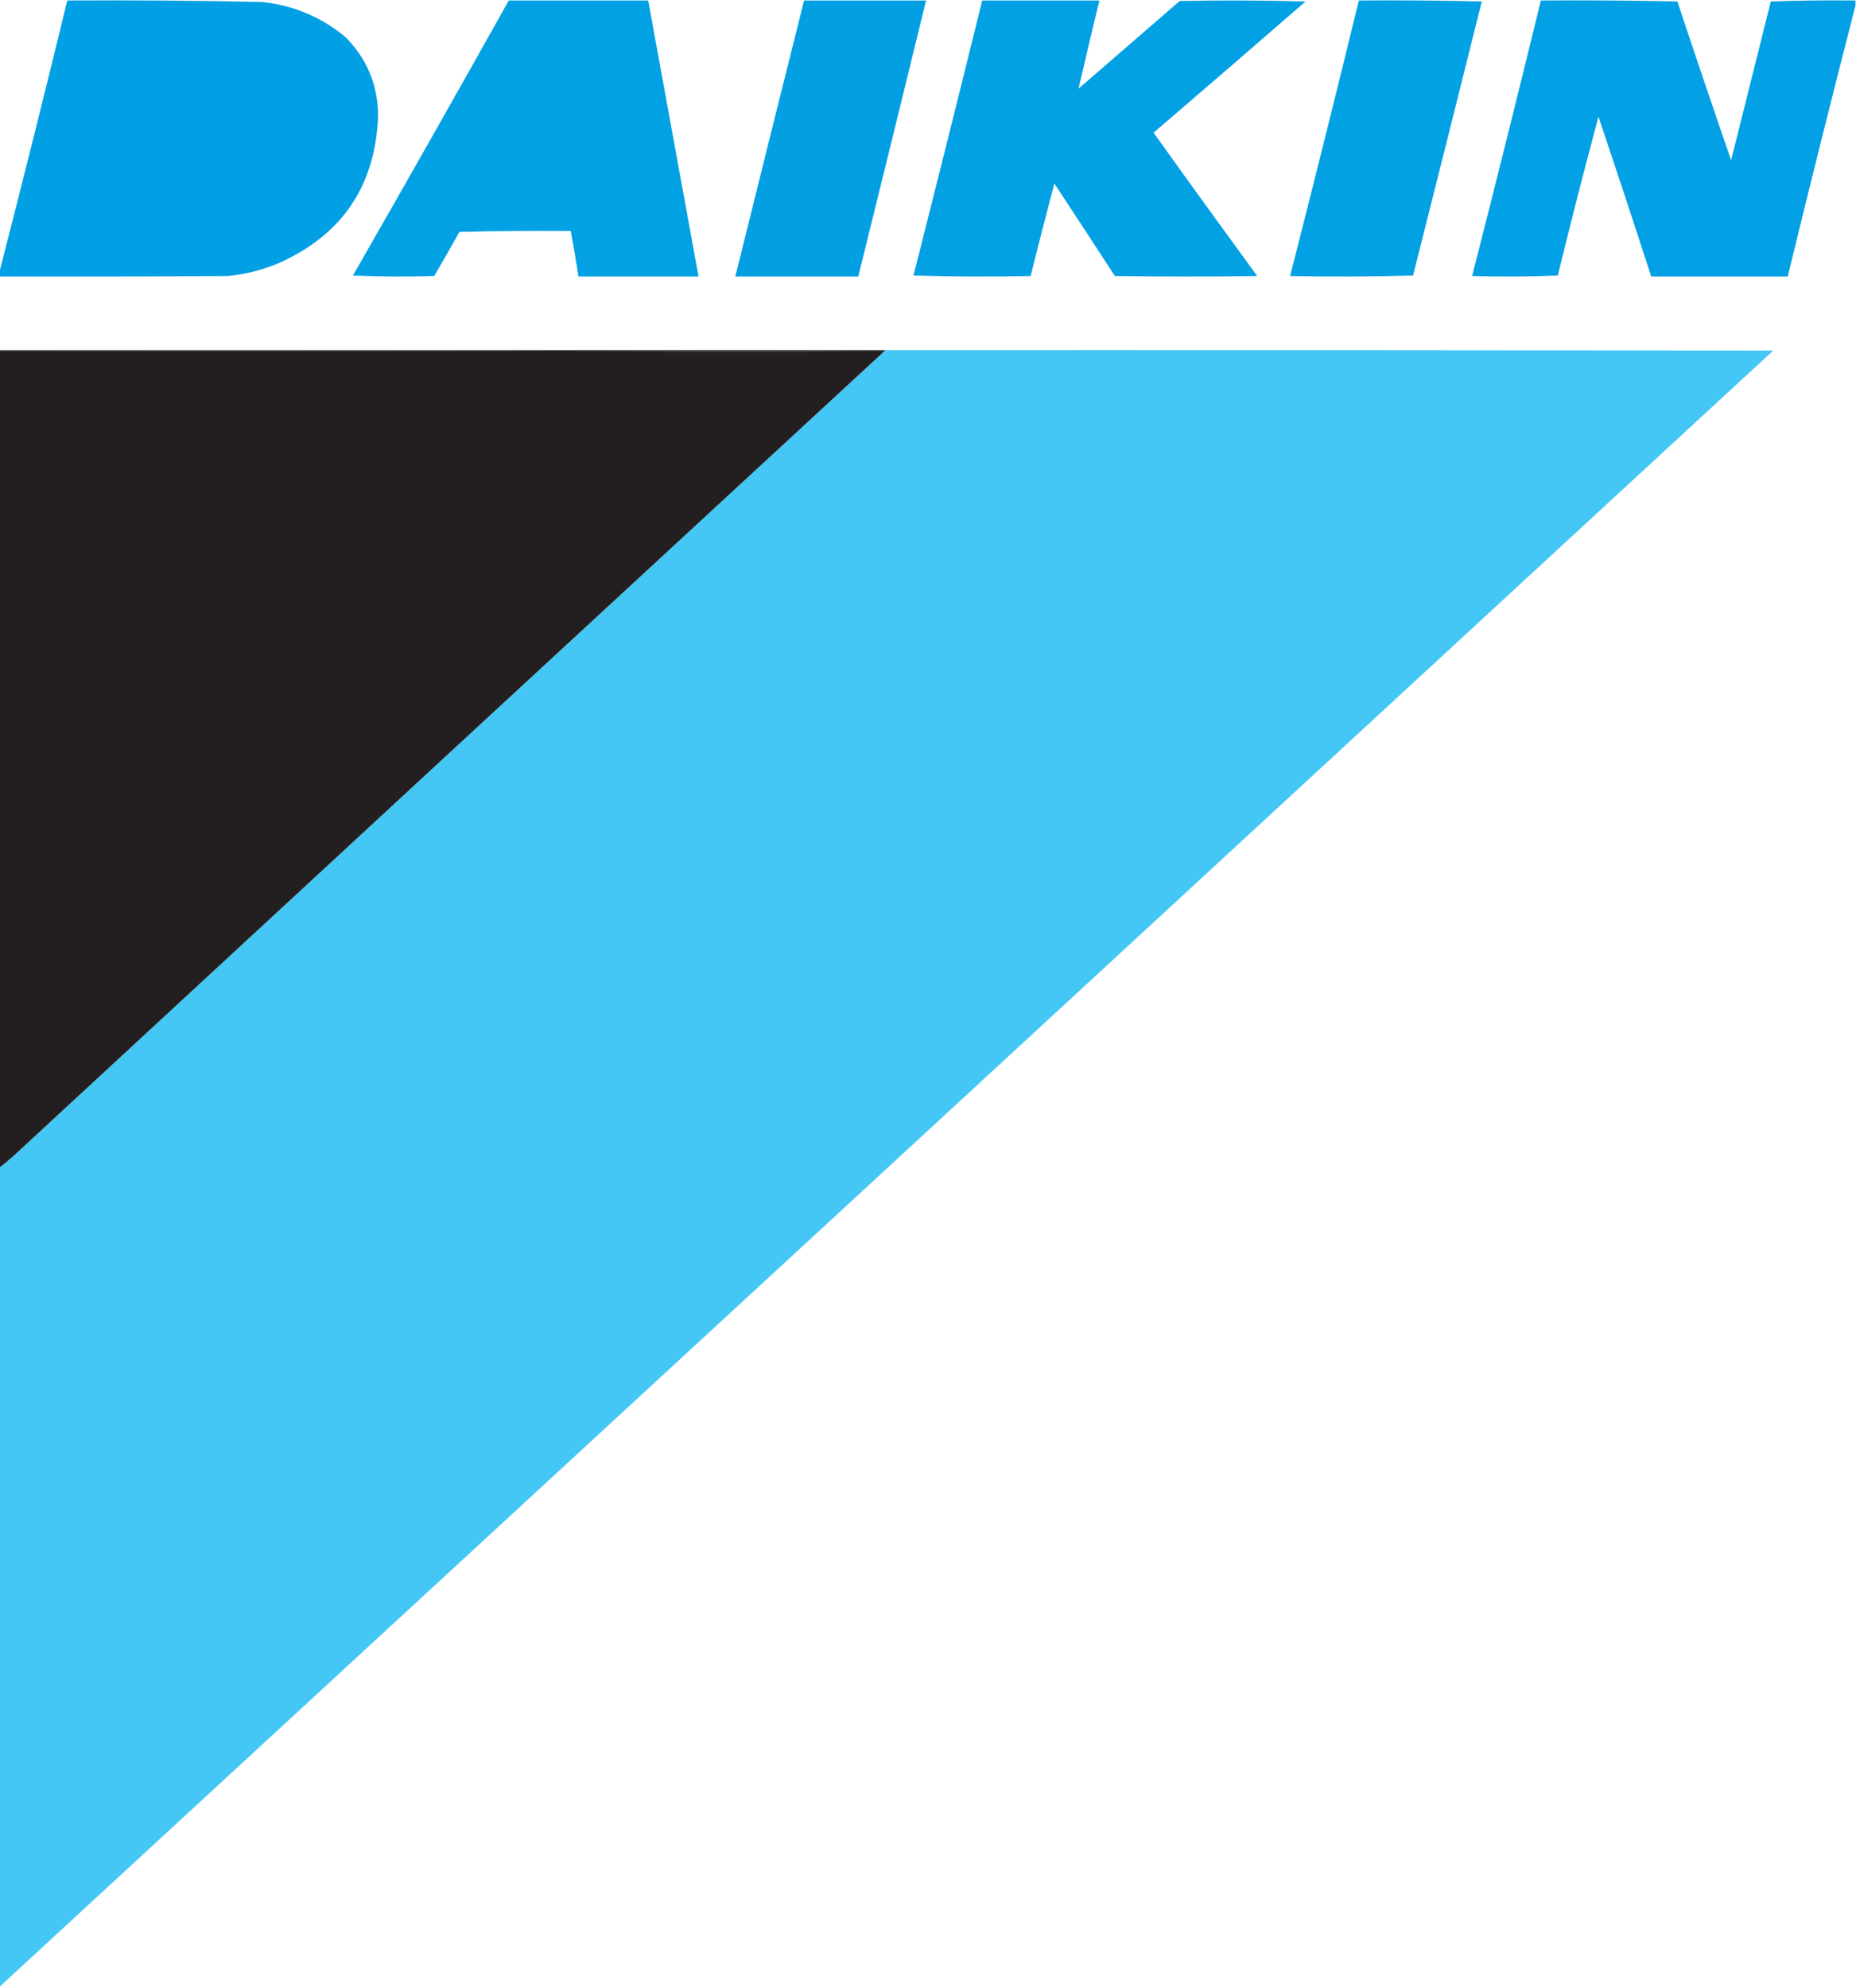
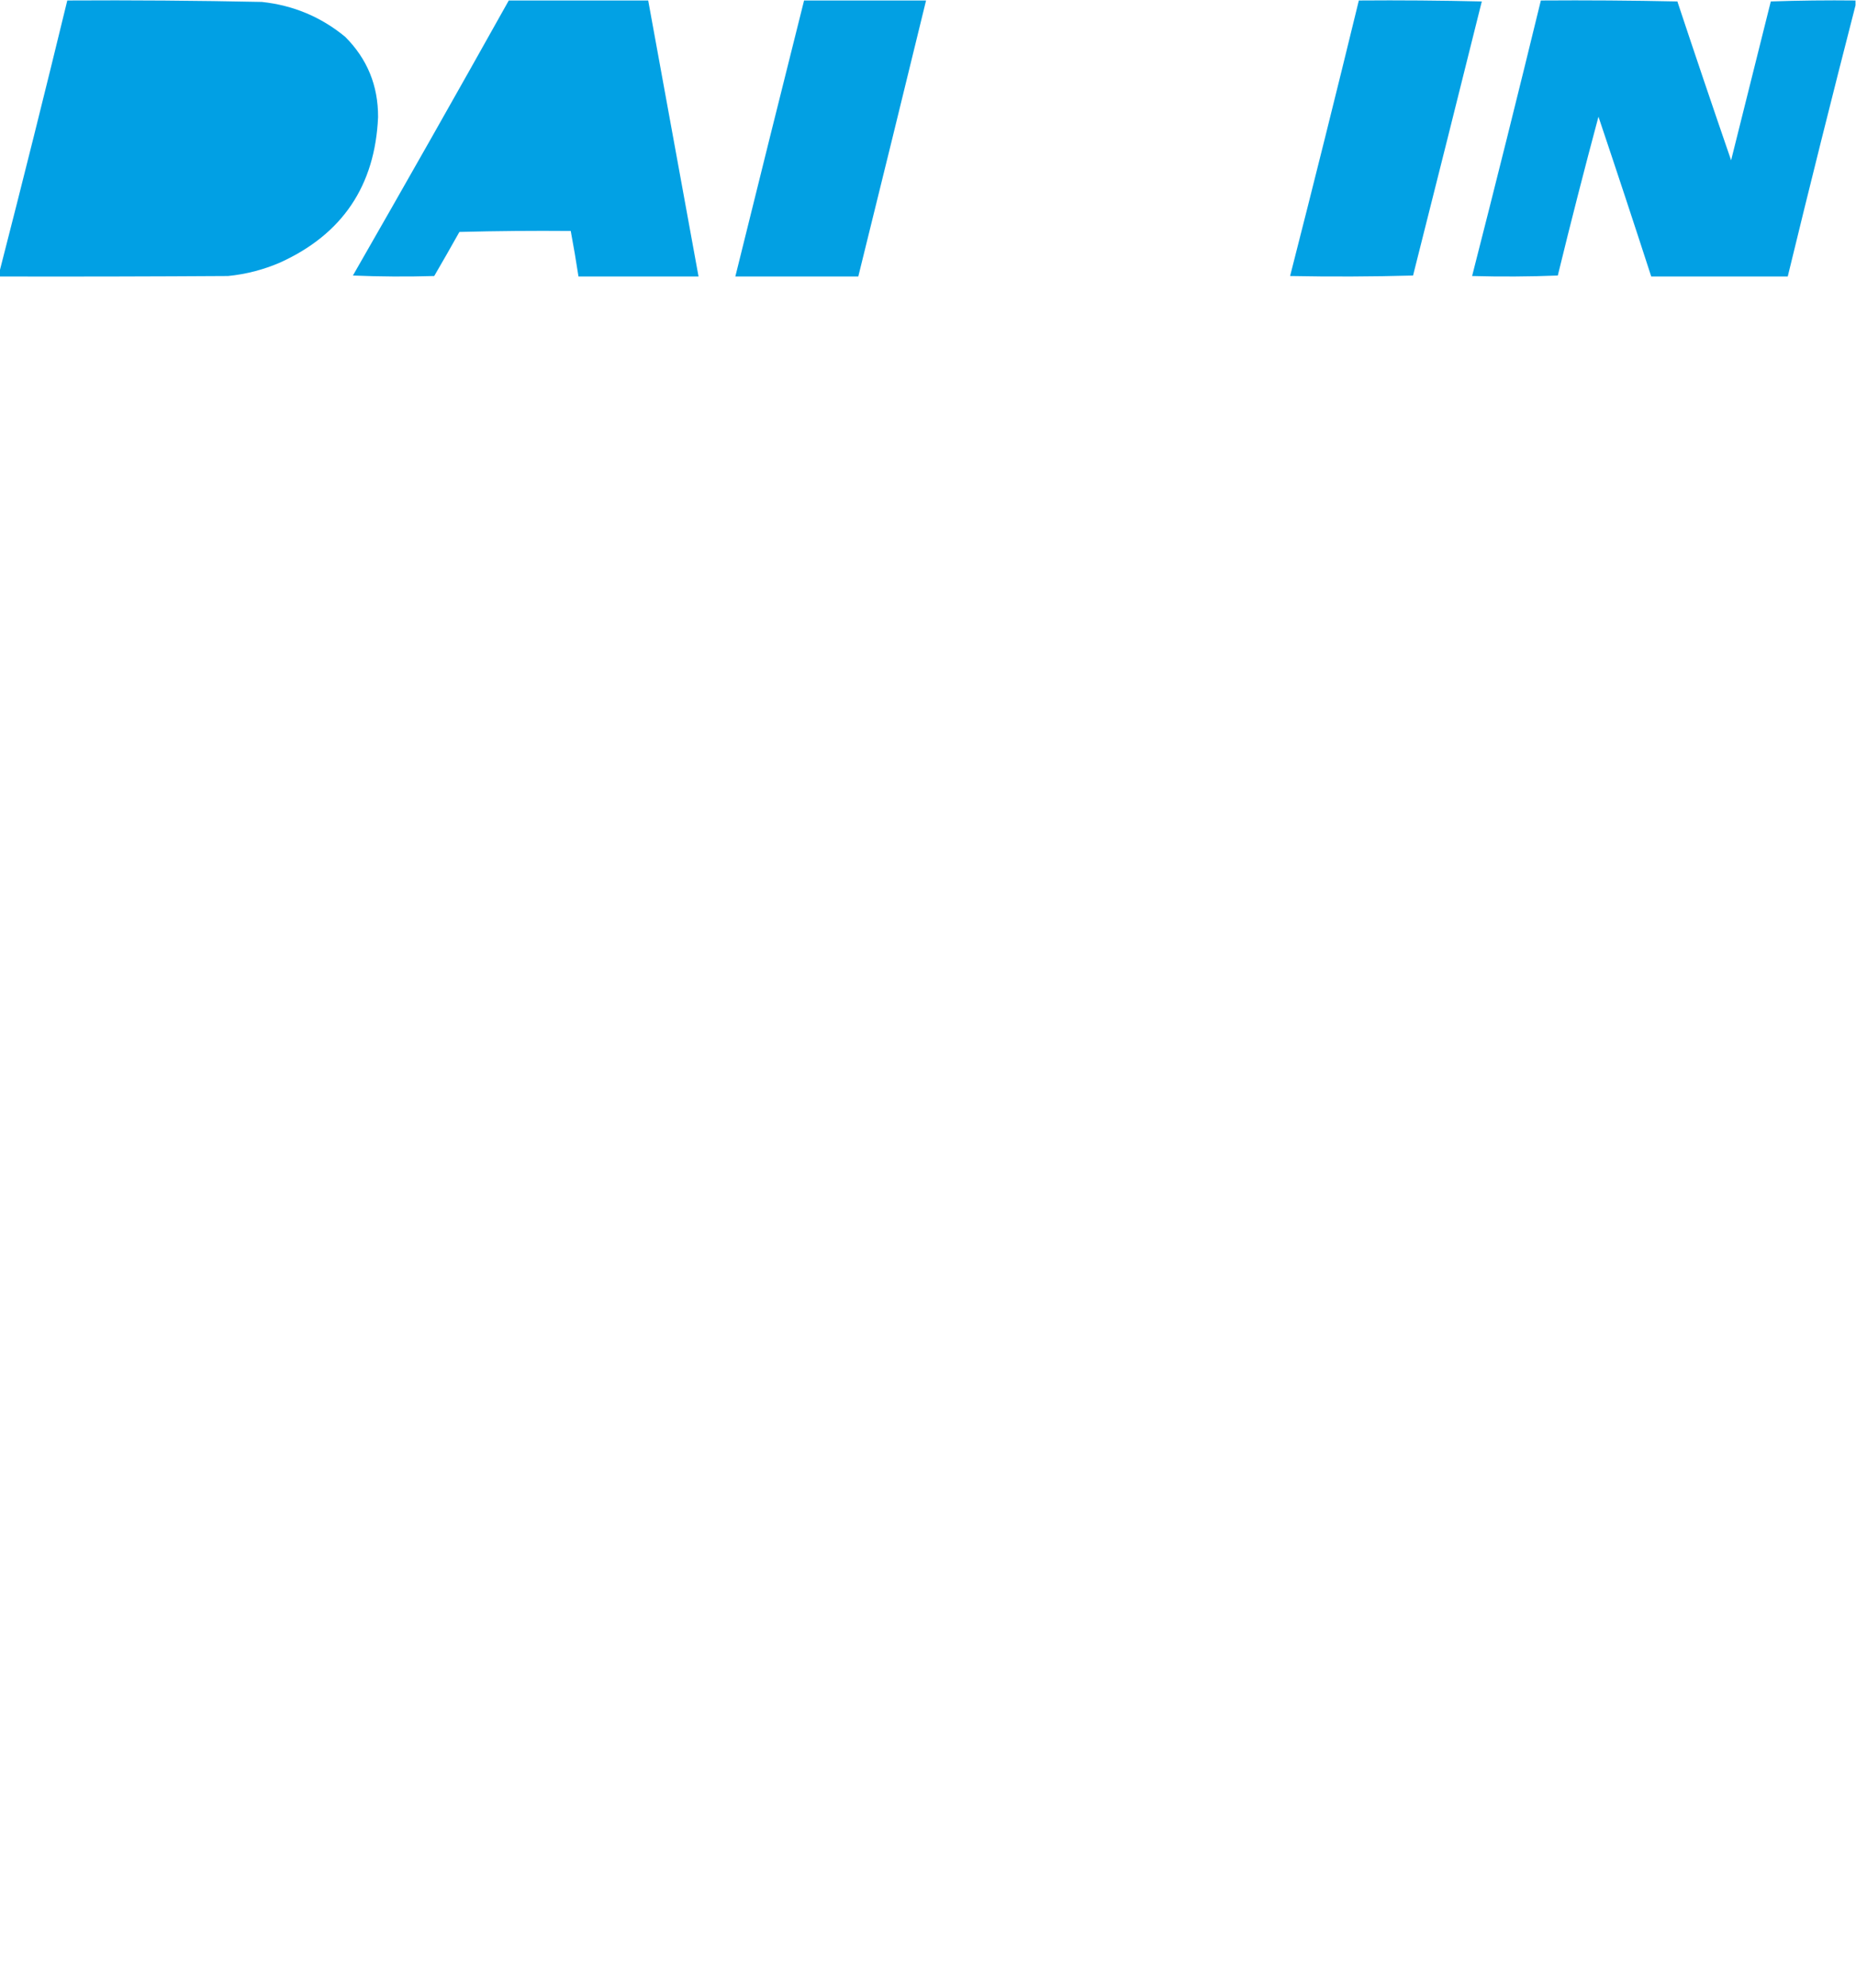
<svg xmlns="http://www.w3.org/2000/svg" version="1.1" width="1917px" height="2053px" style="shape-rendering:geometricPrecision; text-rendering:geometricPrecision; image-rendering:optimizeQuality;">
  <g>
    <path style="opacity:0.991" fill="#00a0e4" d="M 525.5,0.5 C 573.5,0.5 621.5,0.5 669.5,0.5C 686.833,95.499 704.166,190.499 721.5,285.5C 680.167,285.5 638.833,285.5 597.5,285.5C 595.091,269.788 592.424,254.121 589.5,238.5C 551.161,238.167 512.828,238.5 474.5,239.5C 465.96,254.748 457.293,269.915 448.5,285C 420.494,285.833 392.494,285.667 364.5,284.5C 418.697,190.103 472.363,95.437 525.5,0.5 Z M 560.5,86.5 C 561.222,86.918 561.722,87.584 562,88.5C 566.585,114.089 571.418,139.589 576.5,165C 556.5,165.667 536.5,165.667 516.5,165C 531.571,139.021 546.238,112.855 560.5,86.5 Z" />
  </g>
  <g>
    <path style="opacity:0.991" fill="#009fe3" d="M 830.5,0.5 C 872.5,0.5 914.5,0.5 956.5,0.5C 933.325,95.533 909.992,190.533 886.5,285.5C 844.167,285.5 801.833,285.5 759.5,285.5C 783.01,190.459 806.677,95.459 830.5,0.5 Z" />
  </g>
  <g>
-     <path style="opacity:0.99" fill="#00a0e4" d="M 1014.5,0.5 C 1054.83,0.5 1095.17,0.5 1135.5,0.5C 1128.16,30.857 1120.99,61.19 1114,91.5C 1148.83,61.333 1183.67,31.167 1218.5,1C 1261.84,0.167 1305.17,0.333 1348.5,1.5C 1296.34,46.824 1244.01,91.991 1191.5,137C 1226.92,186.51 1262.59,235.843 1298.5,285C 1249.5,285.667 1200.5,285.667 1151.5,285C 1130.79,253.081 1109.96,221.248 1089,189.5C 1080.59,221.291 1072.43,253.124 1064.5,285C 1024.16,285.833 983.829,285.667 943.5,284.5C 967.483,189.9 991.15,95.234 1014.5,0.5 Z" />
-   </g>
+     </g>
  <g>
    <path style="opacity:0.99" fill="#00a0e4" d="M 1403.5,0.5 C 1445.84,0.167 1488.17,0.5 1530.5,1.5C 1506.99,95.871 1483.32,190.204 1459.5,284.5C 1417.17,285.667 1374.84,285.833 1332.5,285C 1356.71,190.319 1380.38,95.485 1403.5,0.5 Z" />
  </g>
  <g>
    <path style="opacity:0.991" fill="#009fe4" d="M 1916.5,0.5 C 1916.5,2.167 1916.5,3.833 1916.5,5.5C 1892.57,98.573 1869.23,191.907 1846.5,285.5C 1799.5,285.5 1752.5,285.5 1705.5,285.5C 1687.64,230.425 1669.47,175.425 1651,120.5C 1636.39,174.94 1622.39,229.606 1609,284.5C 1579.57,285.662 1550.07,285.828 1520.5,285C 1544.71,190.317 1568.38,95.484 1591.5,0.5C 1638.5,0.167 1685.5,0.5 1732.5,1.5C 1750.71,56.311 1769.21,110.978 1788,165.5C 1801.67,110.833 1815.33,56.167 1829,1.5C 1858.09,0.505 1887.26,0.171 1916.5,0.5 Z" />
  </g>
  <g>
    <path style="opacity:0.994" fill="#00a0e4" d="M -0.5,285.5 C -0.5,283.833 -0.5,282.167 -0.5,280.5C 23.435,187.427 46.768,94.093 69.5,0.5C 136.51,0.108 203.51,0.608 270.5,2C 302.911,5.458 331.577,17.458 356.5,38C 379.325,60.774 390.658,88.441 390.5,121C 387.366,191.762 353.699,241.762 289.5,271C 272.242,278.481 254.242,283.148 235.5,285C 156.834,285.5 78.167,285.667 -0.5,285.5 Z M 174.5,69.5 C 191.86,69.201 209.193,69.701 226.5,71C 253.807,77.157 267.141,94.323 266.5,122.5C 257.944,201.478 214.277,234.645 135.5,222C 148.802,171.259 161.802,120.425 174.5,69.5 Z" />
  </g>
  <g>
-     <path style="opacity:0.996" fill="#25292d" d="M -0.5,362.5 C -0.5,362.167 -0.5,361.833 -0.5,361.5C 304.5,361.5 609.5,361.5 914.5,361.5C 914.167,362.5 913.5,363.167 912.5,363.5C 608.334,362.5 304,362.167 -0.5,362.5 Z" />
-   </g>
+     </g>
  <g>
-     <path style="opacity:0.999" fill="#44c7f4" d="M 914.5,361.5 C 1220.17,361.333 1525.83,361.5 1831.5,362C 1220.96,925.373 610.297,1488.54 -0.5,2051.5C -0.5,1769.5 -0.5,1487.5 -0.5,1205.5C 4.274,1201.9 8.94,1198.07 13.5,1194C 313.063,916.933 612.729,640.099 912.5,363.5C 913.5,363.167 914.167,362.5 914.5,361.5 Z" />
-   </g>
+     </g>
  <g>
-     <path style="opacity:1" fill="#231f20" d="M -0.5,362.5 C 304,362.167 608.334,362.5 912.5,363.5C 612.729,640.099 313.063,916.933 13.5,1194C 8.94,1198.07 4.274,1201.9 -0.5,1205.5C -0.5,924.5 -0.5,643.5 -0.5,362.5 Z" />
-   </g>
+     </g>
</svg>